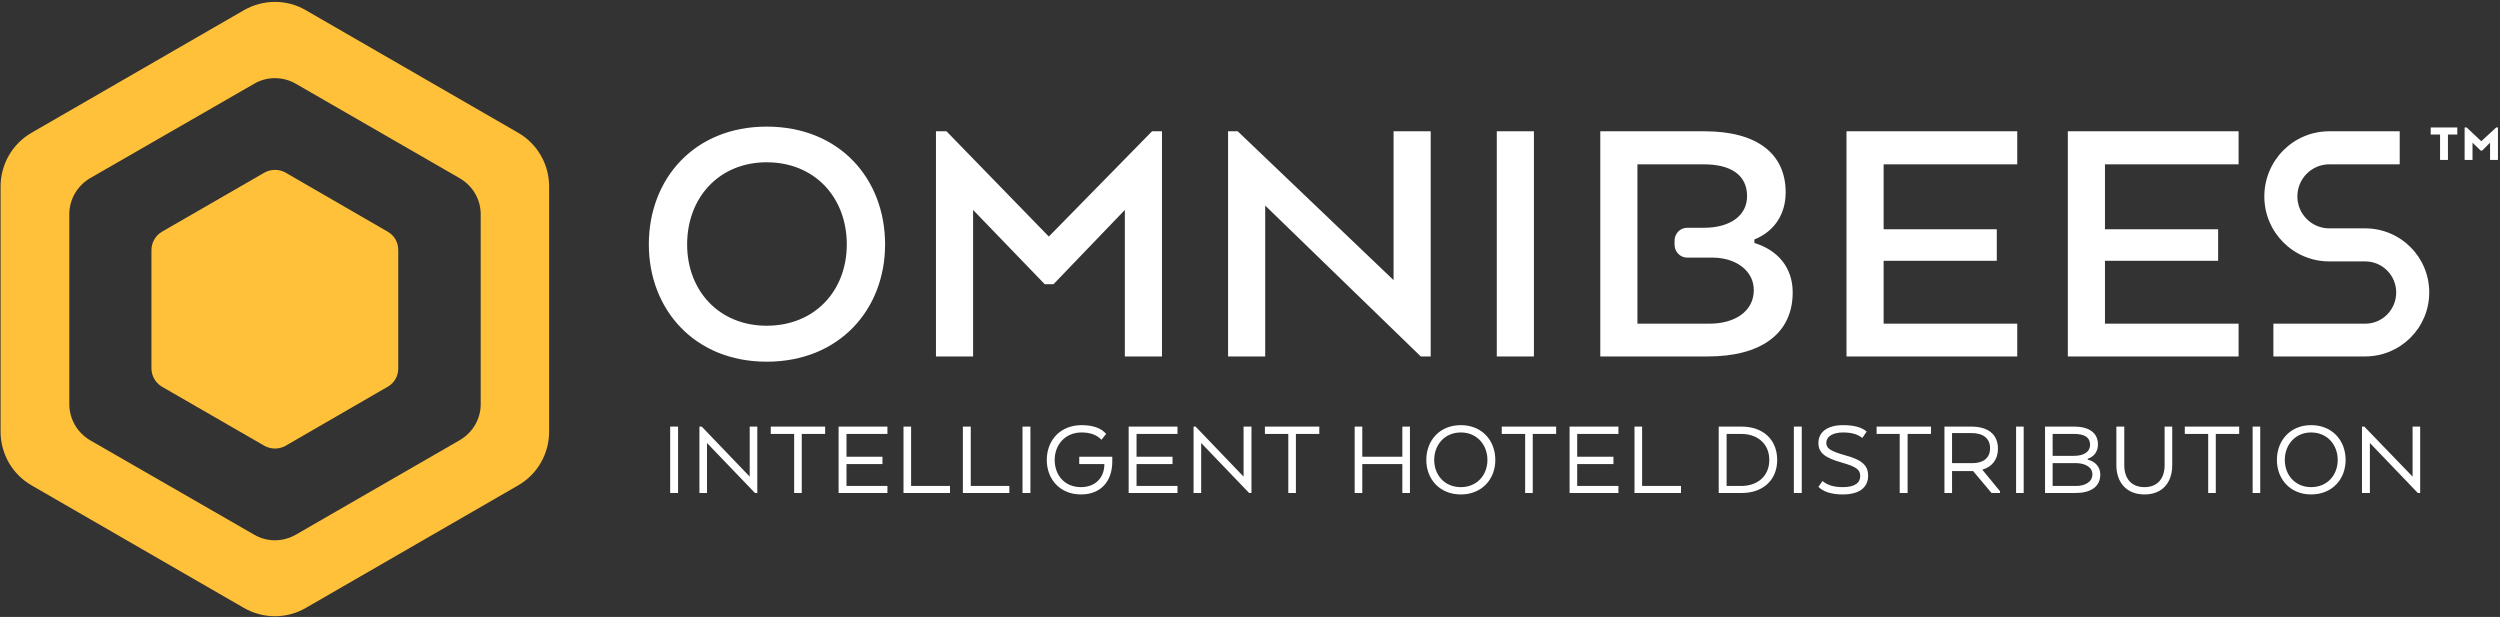
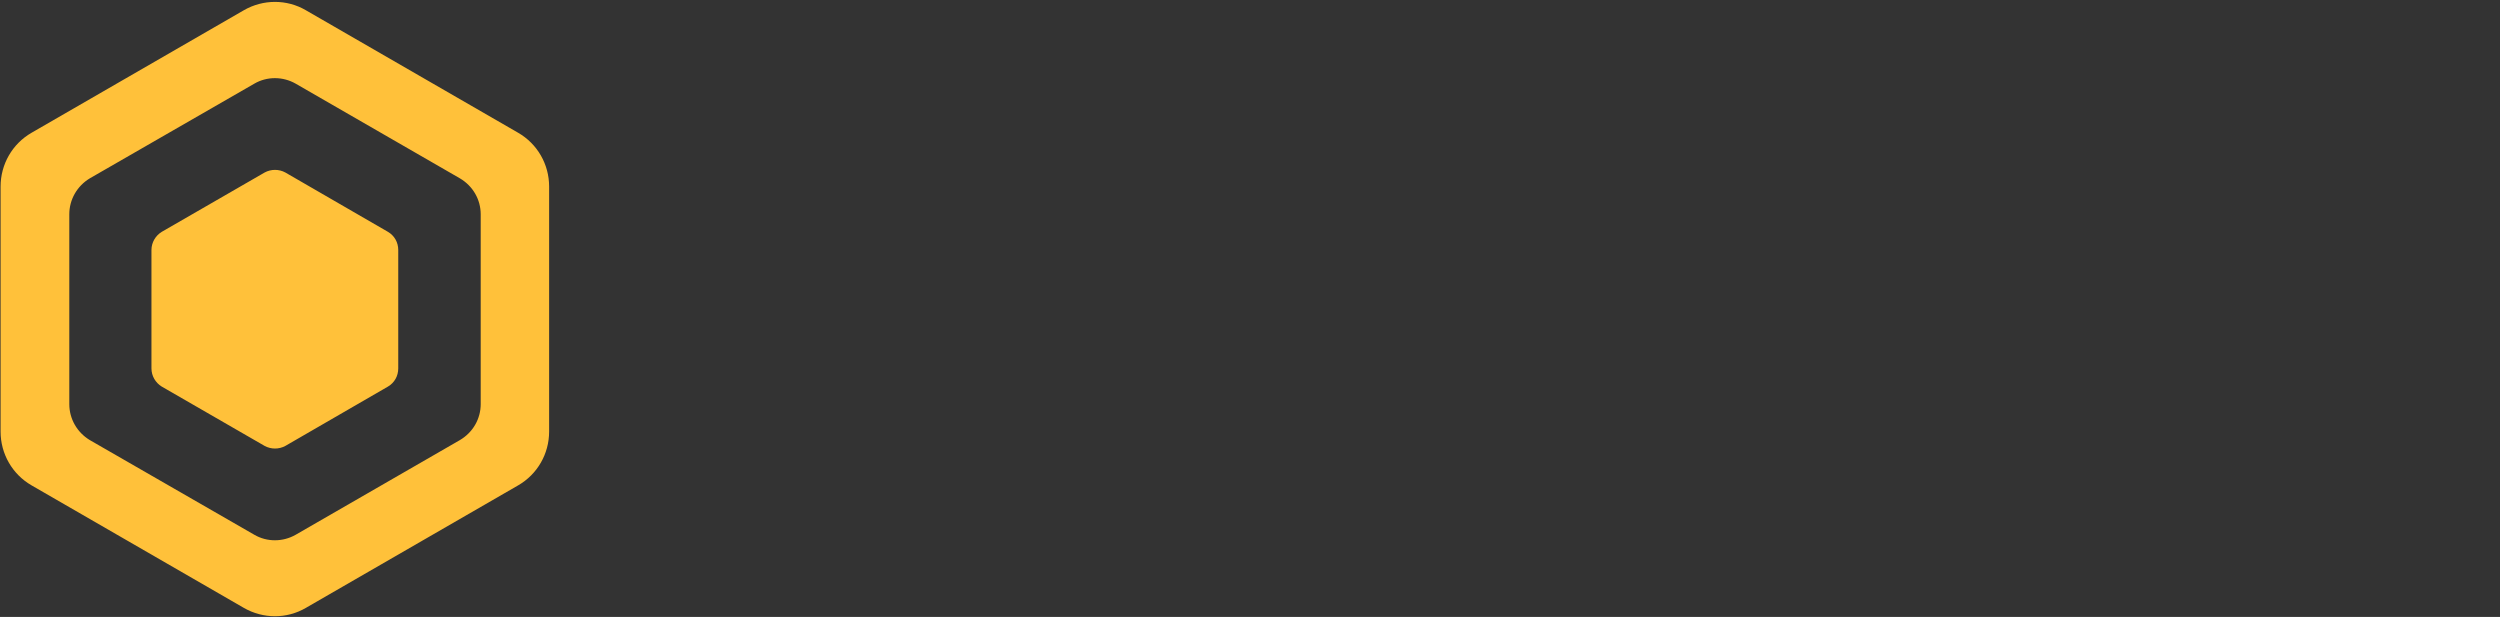
<svg xmlns="http://www.w3.org/2000/svg" viewBox="0 0 855 211" style="background-color:#ffffff00" xml:space="preserve" x="0px" y="0px" width="100%" height="100%">
  <rect x="0" y="0" width="855" height="211" fill="#333333" stroke="none" />
  <g id="Layer%201">
-     <path d="M 831.3 43.6 L 840.4 43.6 L 840.4 46 L 837.2 46 L 837.2 54.7 L 834.5 54.7 L 834.5 46 L 831.3 46 L 831.3 43.6 L 831.3 43.6 ZM 854.3 43.6 L 854.3 54.7 L 851.6 54.7 L 851.6 48.8 L 848.9 51.5 L 848.4 51.5 L 845.6 48.8 L 845.6 54.7 L 842.9 54.7 L 842.9 43.6 L 843.6 43.6 L 848.6 48.3 L 853.7 43.6 L 854.3 43.6 L 854.3 43.6 ZM 231.9 168.6 L 229.2 168.6 L 229.2 145.9 L 231.9 145.9 L 231.9 168.6 L 231.9 168.6 ZM 259 168.6 L 258.2 168.6 L 241.8 151.5 L 241.8 168.6 L 239.2 168.6 L 239.2 145.9 L 240 145.9 L 256.4 163 L 256.4 145.9 L 259 145.9 L 259 168.6 L 259 168.6 ZM 263.6 145.9 L 282.2 145.9 L 282.2 148.4 L 274.2 148.4 L 274.2 168.6 L 271.6 168.6 L 271.6 148.4 L 263.6 148.4 L 263.6 145.9 L 263.6 145.9 ZM 301.8 158.7 L 289.5 158.7 L 289.5 166.2 L 303.5 166.2 L 303.5 168.6 L 286.8 168.6 L 286.8 145.9 L 303.5 145.9 L 303.5 148.4 L 289.5 148.4 L 289.5 156.2 L 301.8 156.2 L 301.8 158.7 L 301.8 158.7 ZM 309 168.6 L 309 145.9 L 311.6 145.9 L 311.6 166.2 L 324.9 166.2 L 324.9 168.6 L 309 168.6 L 309 168.6 ZM 329.3 168.6 L 329.3 145.9 L 332 145.9 L 332 166.2 L 345.2 166.2 L 345.2 168.6 L 329.3 168.6 L 329.3 168.6 ZM 352.4 168.6 L 349.7 168.6 L 349.7 145.9 L 352.4 145.9 L 352.4 168.6 L 352.4 168.6 ZM 369.1 156.2 L 380.4 156.2 L 380.4 157.8 C 380.4 164.7 376.4 169.1 369.7 169.1 C 362.5 169.1 358 163.9 358 157.3 C 358 150.6 362.6 145.4 369.9 145.4 C 373.8 145.4 376.6 146.4 378.3 148.4 L 376.7 150.4 C 375.1 148.7 372.8 147.9 369.9 147.9 C 364.2 147.9 360.7 152.2 360.7 157.3 C 360.7 162.4 364 166.6 369.7 166.6 C 374.4 166.6 377.6 163.6 377.7 158.9 L 377.7 158.7 L 369.1 158.7 L 369.1 156.2 L 369.1 156.2 ZM 401 158.7 L 388.7 158.7 L 388.7 166.2 L 402.7 166.2 L 402.7 168.6 L 386 168.6 L 386 145.9 L 402.7 145.9 L 402.7 148.4 L 388.7 148.4 L 388.7 156.2 L 401 156.2 L 401 158.7 L 401 158.7 ZM 428 168.6 L 427.2 168.6 L 410.8 151.5 L 410.8 168.6 L 408.2 168.6 L 408.2 145.9 L 408.9 145.9 L 425.3 163 L 425.3 145.9 L 428 145.9 L 428 168.6 L 428 168.6 ZM 432.6 145.9 L 451.2 145.9 L 451.2 148.4 L 443.2 148.4 L 443.2 168.6 L 440.6 168.6 L 440.6 148.4 L 432.6 148.4 L 432.6 145.9 L 432.6 145.9 ZM 482.2 168.6 L 479.6 168.6 L 479.6 158.7 L 465.9 158.7 L 465.9 168.6 L 463.3 168.6 L 463.3 145.9 L 465.9 145.9 L 465.9 156.2 L 479.6 156.2 L 479.6 145.9 L 482.2 145.9 L 482.2 168.6 L 482.2 168.6 ZM 508.7 157.3 C 508.7 152.2 505.2 147.9 499.6 147.9 C 494 147.9 490.5 152.2 490.5 157.3 C 490.5 162.4 494 166.6 499.6 166.6 C 505.2 166.6 508.7 162.4 508.7 157.3 L 508.7 157.3 L 508.7 157.3 ZM 487.8 157.3 C 487.8 150.6 492.4 145.4 499.6 145.4 C 506.8 145.4 511.4 150.6 511.4 157.3 C 511.4 163.9 506.8 169.1 499.6 169.1 C 492.4 169.1 487.8 163.9 487.8 157.3 L 487.8 157.3 L 487.8 157.3 ZM 513.6 145.9 L 532.2 145.9 L 532.2 148.4 L 524.2 148.4 L 524.2 168.6 L 521.6 168.6 L 521.6 148.4 L 513.6 148.4 L 513.6 145.9 L 513.6 145.9 ZM 551.8 158.7 L 539.4 158.7 L 539.4 166.2 L 553.5 166.2 L 553.5 168.6 L 536.8 168.6 L 536.8 145.9 L 553.5 145.9 L 553.5 148.4 L 539.4 148.4 L 539.4 156.2 L 551.8 156.2 L 551.8 158.7 L 551.8 158.7 ZM 559 168.6 L 559 145.9 L 561.6 145.9 L 561.6 166.2 L 574.9 166.2 L 574.9 168.6 L 559 168.6 L 559 168.6 ZM 590.5 148.4 L 590.5 166.2 L 595.5 166.2 C 601 166.2 605.1 162.9 605.1 157.3 C 605.1 151.7 601 148.4 595.5 148.4 L 590.5 148.4 L 590.5 148.4 ZM 595.7 168.6 L 587.8 168.6 L 587.8 145.9 L 595.7 145.9 C 602.9 145.9 607.8 150.3 607.8 157.3 C 607.8 164.2 602.9 168.6 595.7 168.6 L 595.7 168.6 L 595.7 168.6 ZM 616.2 168.6 L 613.5 168.6 L 613.5 145.9 L 616.2 145.9 L 616.2 168.6 L 616.2 168.6 ZM 623.3 164.5 C 624.9 165.9 627.2 166.6 630.2 166.6 C 634.4 166.6 636.2 165.1 636.2 162.8 C 636.2 160.6 634.8 159.6 629.9 158.2 C 624.3 156.6 621.9 155 621.9 151.5 C 621.9 147.6 625.2 145.4 630.3 145.4 C 634 145.4 636.7 146.1 638.4 147.6 L 636.9 149.8 C 635.4 148.5 633.2 147.9 630.3 147.9 C 627.1 147.9 624.6 149.1 624.6 151.5 C 624.6 153.4 626.1 154.3 631 155.7 C 637.1 157.3 638.9 159.4 638.9 162.7 C 638.9 166.4 636.3 169.1 630.2 169.1 C 626.4 169.1 623.6 168.2 621.9 166.5 L 623.3 164.5 L 623.3 164.5 ZM 641.8 145.9 L 660.4 145.9 L 660.4 148.4 L 652.4 148.4 L 652.4 168.6 L 649.7 168.6 L 649.7 148.4 L 641.8 148.4 L 641.8 145.9 L 641.8 145.9 ZM 692.1 168.6 L 689.5 168.6 L 689.5 145.9 L 692.1 145.9 L 692.1 168.6 L 692.1 168.6 ZM 702 158.4 L 702 166.2 L 710 166.2 C 713 166.2 715.6 164.9 715.6 162.2 C 715.6 159.8 713.2 158.5 710.3 158.4 L 702 158.4 L 702 158.4 ZM 709.3 148.4 L 702 148.4 L 702 155.9 L 709.3 155.9 C 712.7 155.9 714.8 154.5 714.8 152.2 C 714.8 149.4 712.7 148.4 709.3 148.4 L 709.3 148.4 L 709.3 148.4 ZM 709.9 168.6 L 699.4 168.6 L 699.4 145.9 L 709.4 145.9 C 714.4 145.9 717.5 148 717.5 152 C 717.5 154.5 716.1 156.2 714 156.9 L 714 157.2 C 716.5 157.8 718.3 159.6 718.3 162.3 C 718.3 166.6 714.8 168.6 709.9 168.6 L 709.9 168.6 L 709.9 168.6 ZM 723.8 159.1 L 723.8 145.9 L 726.5 145.9 L 726.5 159.1 C 726.5 163.5 728.8 166.6 733.4 166.6 C 738 166.6 740.3 163.5 740.3 159.1 L 740.3 145.9 L 742.9 145.9 L 742.9 159.1 C 742.9 165.1 739.5 169.1 733.4 169.1 C 727.4 169.1 723.8 165.1 723.8 159.1 L 723.8 159.1 L 723.8 159.1 ZM 747.2 145.9 L 765.8 145.9 L 765.8 148.4 L 757.8 148.4 L 757.8 168.6 L 755.2 168.6 L 755.2 148.4 L 747.2 148.4 L 747.2 145.9 L 747.2 145.9 ZM 773 168.6 L 770.4 168.6 L 770.4 145.9 L 773 145.9 L 773 168.6 L 773 168.6 ZM 799.5 157.3 C 799.5 152.2 796 147.9 790.4 147.9 C 784.9 147.9 781.4 152.2 781.4 157.3 C 781.4 162.4 784.9 166.6 790.4 166.6 C 796 166.6 799.5 162.4 799.5 157.3 L 799.5 157.3 L 799.5 157.3 ZM 778.7 157.3 C 778.7 150.6 783.3 145.4 790.4 145.4 C 797.6 145.4 802.2 150.6 802.2 157.3 C 802.2 163.9 797.6 169.1 790.4 169.1 C 783.3 169.1 778.7 163.9 778.7 157.3 L 778.7 157.3 L 778.7 157.3 ZM 827.7 168.6 L 826.9 168.6 L 810.5 151.5 L 810.5 168.6 L 807.8 168.6 L 807.8 145.9 L 808.6 145.9 L 825.1 163 L 825.1 145.9 L 827.7 145.9 L 827.7 168.6 L 827.7 168.6 ZM 808.9 121.9 L 777.5 121.9 L 777.5 110.7 L 808.9 110.7 C 814.8 110.7 819.5 105.9 819.5 100 C 819.5 94.2 814.8 89.4 808.9 89.4 L 796.6 89.4 C 784.3 89.4 774.4 79.4 774.4 67.2 C 774.4 54.9 784.3 44.9 796.6 44.9 L 820.7 44.9 L 820.7 56.2 L 796.6 56.2 C 790.6 56.2 785.7 61.1 785.7 67.2 C 785.7 73.2 790.6 78.1 796.6 78.1 L 808.9 78.1 C 821 78.1 830.8 87.9 830.8 100 C 830.8 112.1 821 121.9 808.9 121.9 L 808.9 121.9 L 808.9 121.9 ZM 289.6 83.6 C 289.6 67.6 278.7 55.5 262.2 55.5 C 245.9 55.5 235 67.6 235 83.6 C 235 99.4 245.9 111.4 262.2 111.4 C 278.7 111.4 289.6 99.4 289.6 83.6 L 289.6 83.6 L 289.6 83.6 ZM 221.9 83.6 C 221.9 61.1 237.5 43.3 262.2 43.3 C 287.1 43.3 302.7 61.1 302.7 83.6 C 302.7 105.8 287.1 123.7 262.2 123.7 C 237.5 123.7 221.9 105.8 221.9 83.6 L 221.9 83.6 L 221.9 83.6 ZM 384.7 71.8 L 360.3 97.2 L 357.3 97.2 L 332.8 71.8 L 332.8 121.9 L 320.1 121.9 L 320.1 44.9 L 323.7 44.9 L 358.7 80.9 L 394 44.9 L 397.4 44.9 L 397.4 121.9 L 384.7 121.9 L 384.7 71.8 L 384.7 71.8 ZM 489.3 121.9 L 485.9 121.9 L 432.7 70.3 L 432.7 121.9 L 420 121.9 L 420 44.9 L 423.3 44.9 L 476.6 95.8 L 476.6 44.9 L 489.3 44.9 L 489.3 121.9 L 489.3 121.9 ZM 524.6 121.9 L 511.9 121.9 L 511.9 44.9 L 524.6 44.9 L 524.6 121.9 L 524.6 121.9 ZM 682.9 89.2 L 644.2 89.2 L 644.2 110.7 L 689.9 110.7 L 689.9 121.9 L 631.5 121.9 L 631.5 44.9 L 689.9 44.9 L 689.9 56.2 L 644.2 56.2 L 644.2 78.4 L 682.9 78.4 L 682.9 89.2 L 682.9 89.2 ZM 758.6 89.2 L 719.9 89.2 L 719.9 110.7 L 765.6 110.7 L 765.6 121.9 L 707.2 121.9 L 707.2 44.9 L 765.6 44.9 L 765.6 56.2 L 719.9 56.2 L 719.9 78.4 L 758.6 78.4 L 758.6 89.2 L 758.6 89.2 ZM 599.8 99.2 C 599.8 92.6 593.7 88.1 585.6 88.1 L 577 88.1 C 574.6 88.1 572.7 86.1 572.7 83.7 L 572.7 82.3 C 572.7 79.9 574.6 77.9 577 77.9 L 582.7 77.9 C 591.9 77.9 597.5 73.6 597.5 67.1 C 597.5 59.8 591.9 56.2 582.7 56.2 L 560 56.2 L 560 110.7 L 584.6 110.7 C 593.3 110.7 599.8 106.5 599.8 99.2 L 599.8 99.2 L 599.8 99.2 ZM 613.1 100 C 613.1 114.5 601.7 121.9 584.2 121.9 L 547.3 121.9 L 547.3 44.9 L 583 44.9 C 600.7 44.9 610.7 52.4 610.7 65.8 C 610.7 73.4 606.7 79.2 600 81.9 L 600 83.1 C 607.9 85.5 613.1 91.4 613.1 100 L 613.1 100 L 613.1 100 ZM 674.2 148.1 L 667.6 148.1 L 667.6 158.4 L 674.5 158.4 C 678.1 158.4 680.6 156.8 680.6 153.3 C 680.6 149.8 678.1 148.1 674.2 148.1 L 674.2 148.1 L 674.2 148.1 ZM 665 145.9 L 674.2 145.9 C 679.9 145.9 683.3 148.5 683.3 153.5 C 683.3 157.2 681.2 159.7 678 160.6 L 678 160.7 L 684 168 L 684 168.6 L 681.1 168.6 L 674.8 161.1 L 667.6 161.1 L 667.6 168.6 L 665 168.6 L 665 145.9 L 665 145.9 Z" fill="#ffffff" />
    <path d="M 132.7 132.2 L 97.6 152.5 C 95.4 153.7 92.7 153.7 90.5 152.5 L 55.3 132.2 C 53.2 130.9 51.8 128.6 51.8 126 L 51.8 85.5 C 51.8 82.9 53.2 80.6 55.3 79.3 L 90.5 59 C 92.7 57.8 95.4 57.8 97.6 59 L 132.7 79.3 C 134.9 80.6 136.2 82.9 136.2 85.5 L 136.2 126 C 136.2 128.6 134.9 130.9 132.7 132.2 L 132.7 132.2 L 132.7 132.2 ZM 177.2 166 C 183.8 162.2 187.8 155.2 187.8 147.6 L 187.8 63.8 C 187.8 56.2 183.8 49.2 177.2 45.4 L 104.6 3.5 C 98.1 -0.3 90 -0.3 83.4 3.5 L 10.8 45.4 C 4.2 49.2 0.2 56.2 0.2 63.8 L 0.2 147.6 C 0.2 155.2 4.2 162.2 10.8 166 L 83.4 207.9 C 90 211.7 98.1 211.7 104.6 207.9 L 177.2 166 ZM 157.3 150.5 L 101.1 182.9 C 96.7 185.4 91.3 185.4 87 182.9 L 30.7 150.5 C 26.4 147.9 23.7 143.3 23.7 138.2 L 23.7 73.3 C 23.7 68.2 26.4 63.6 30.7 61 L 87 28.6 C 91.3 26.1 96.7 26.1 101.1 28.6 L 157.3 61 C 161.7 63.6 164.4 68.2 164.4 73.3 L 164.4 138.2 C 164.4 143.3 161.7 147.9 157.3 150.5 Z" fill="#ffc13a" />
  </g>
</svg>